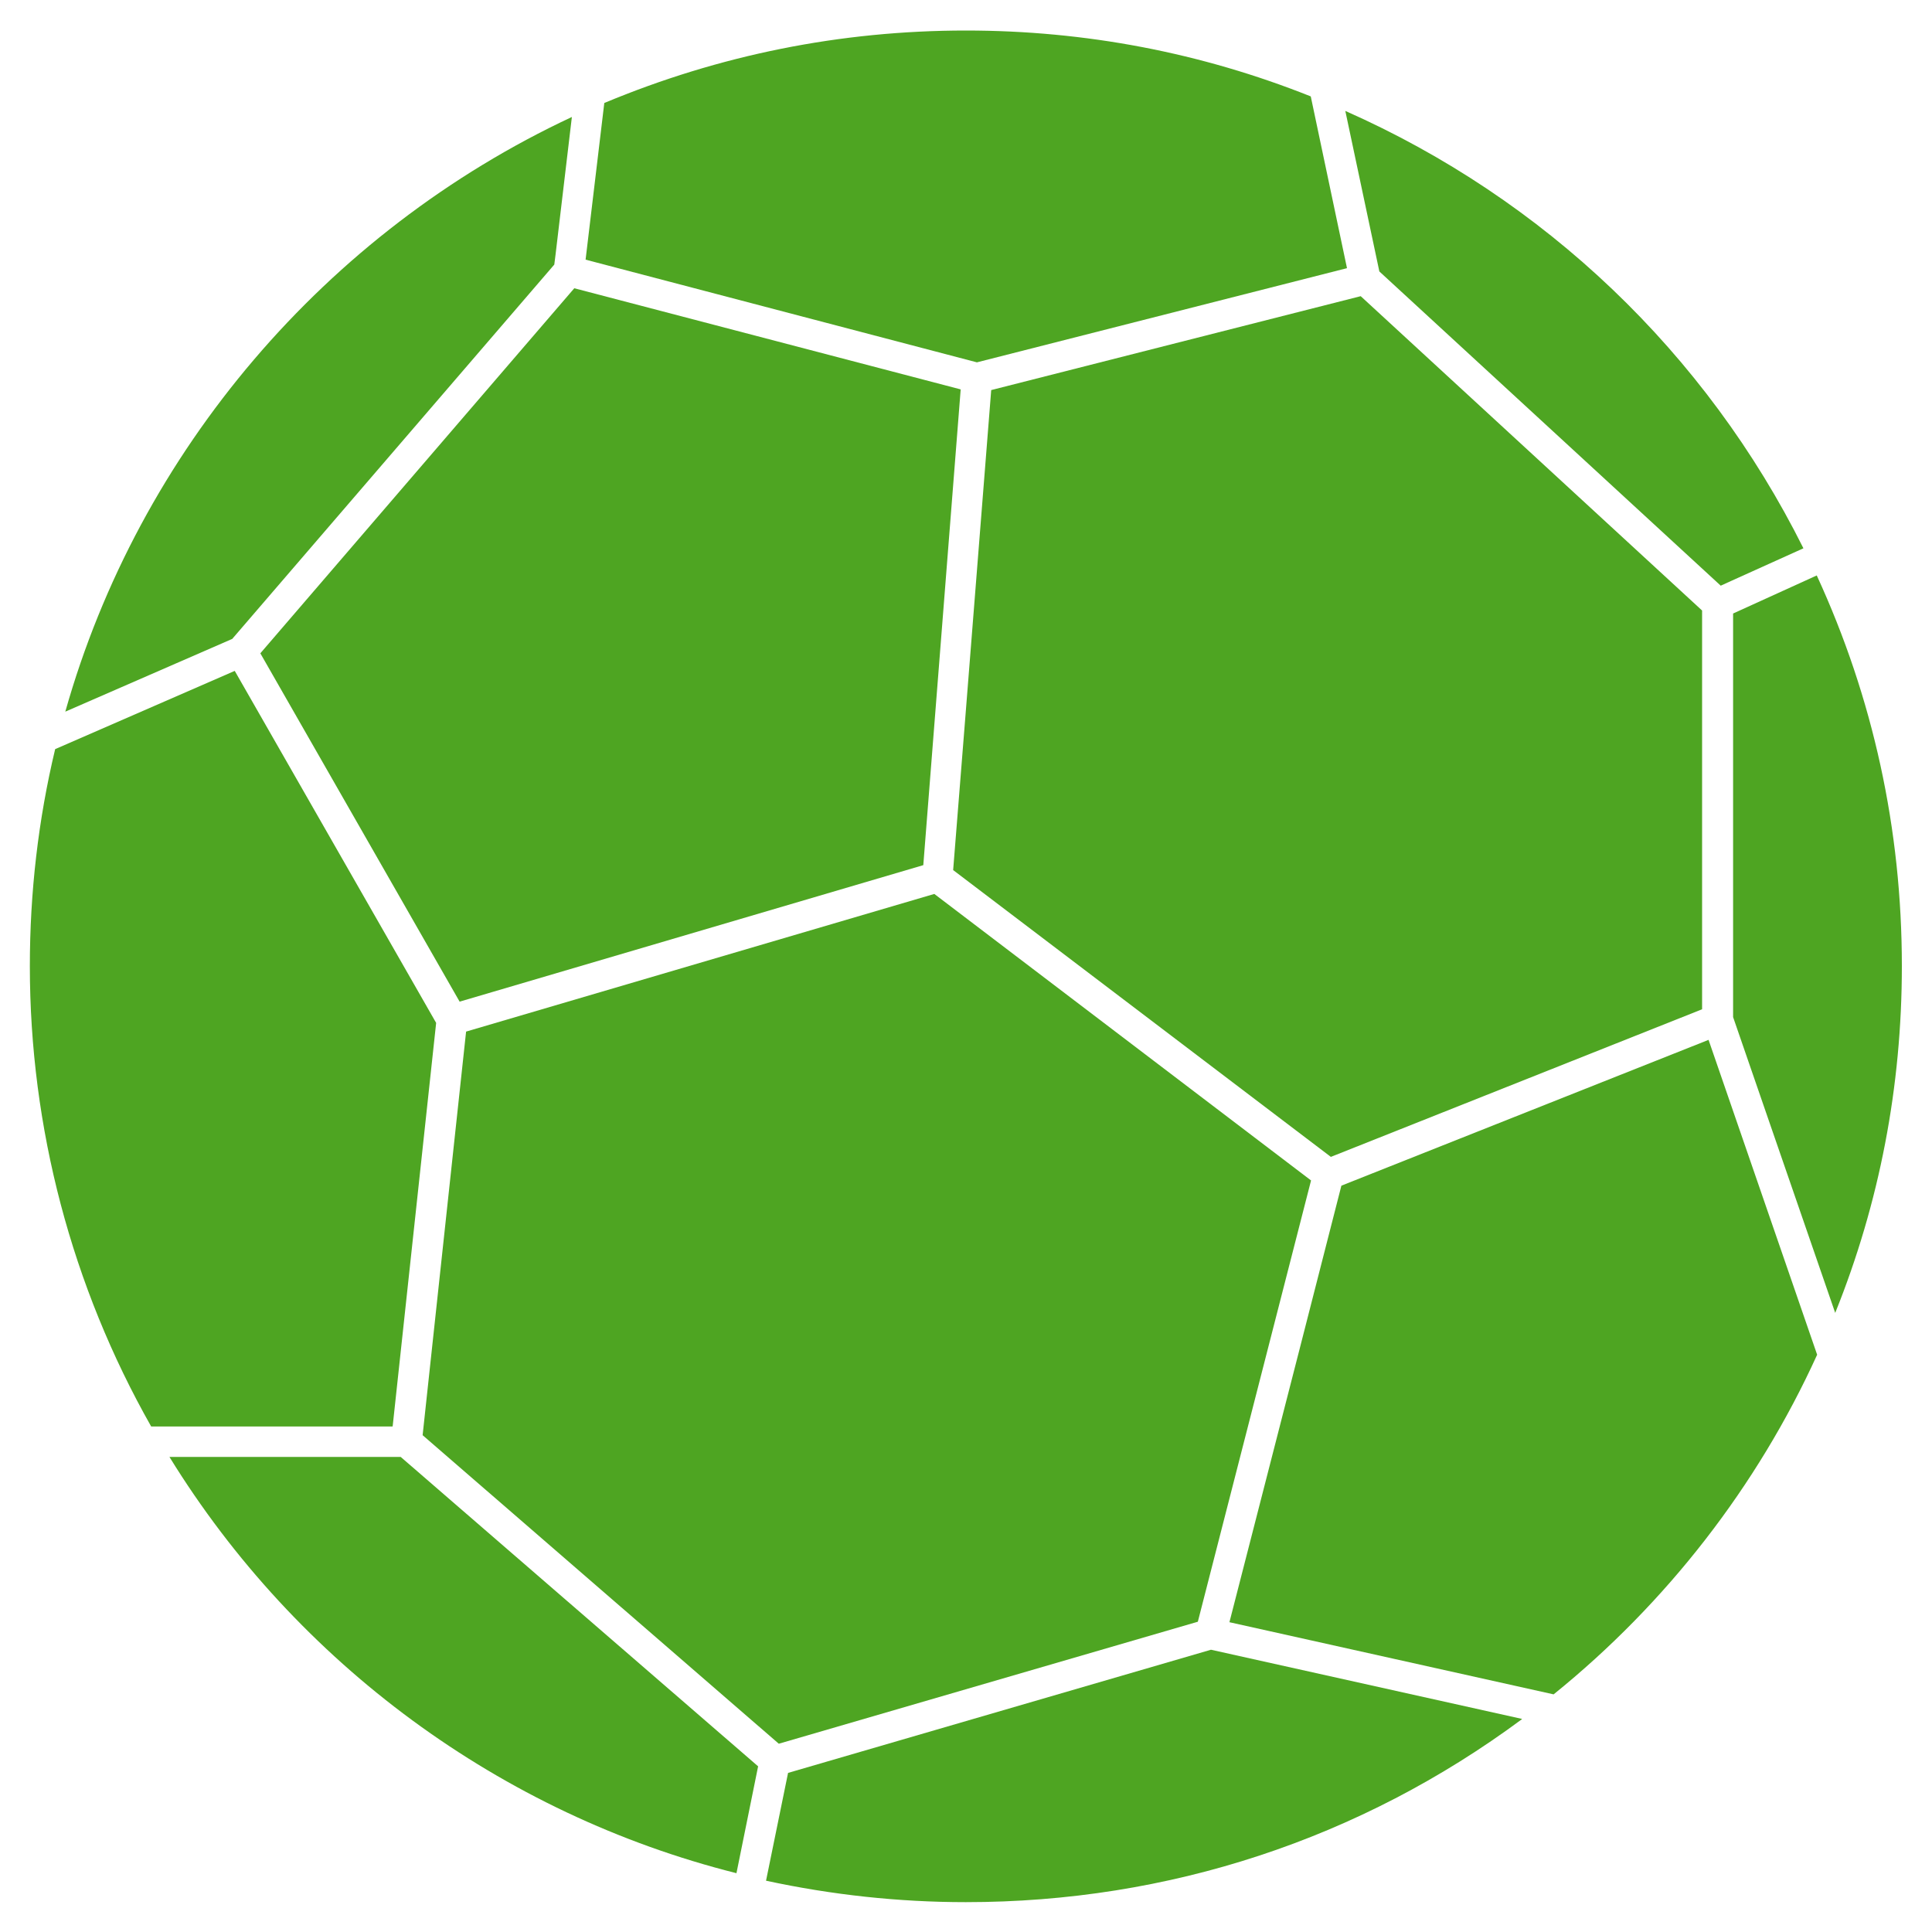
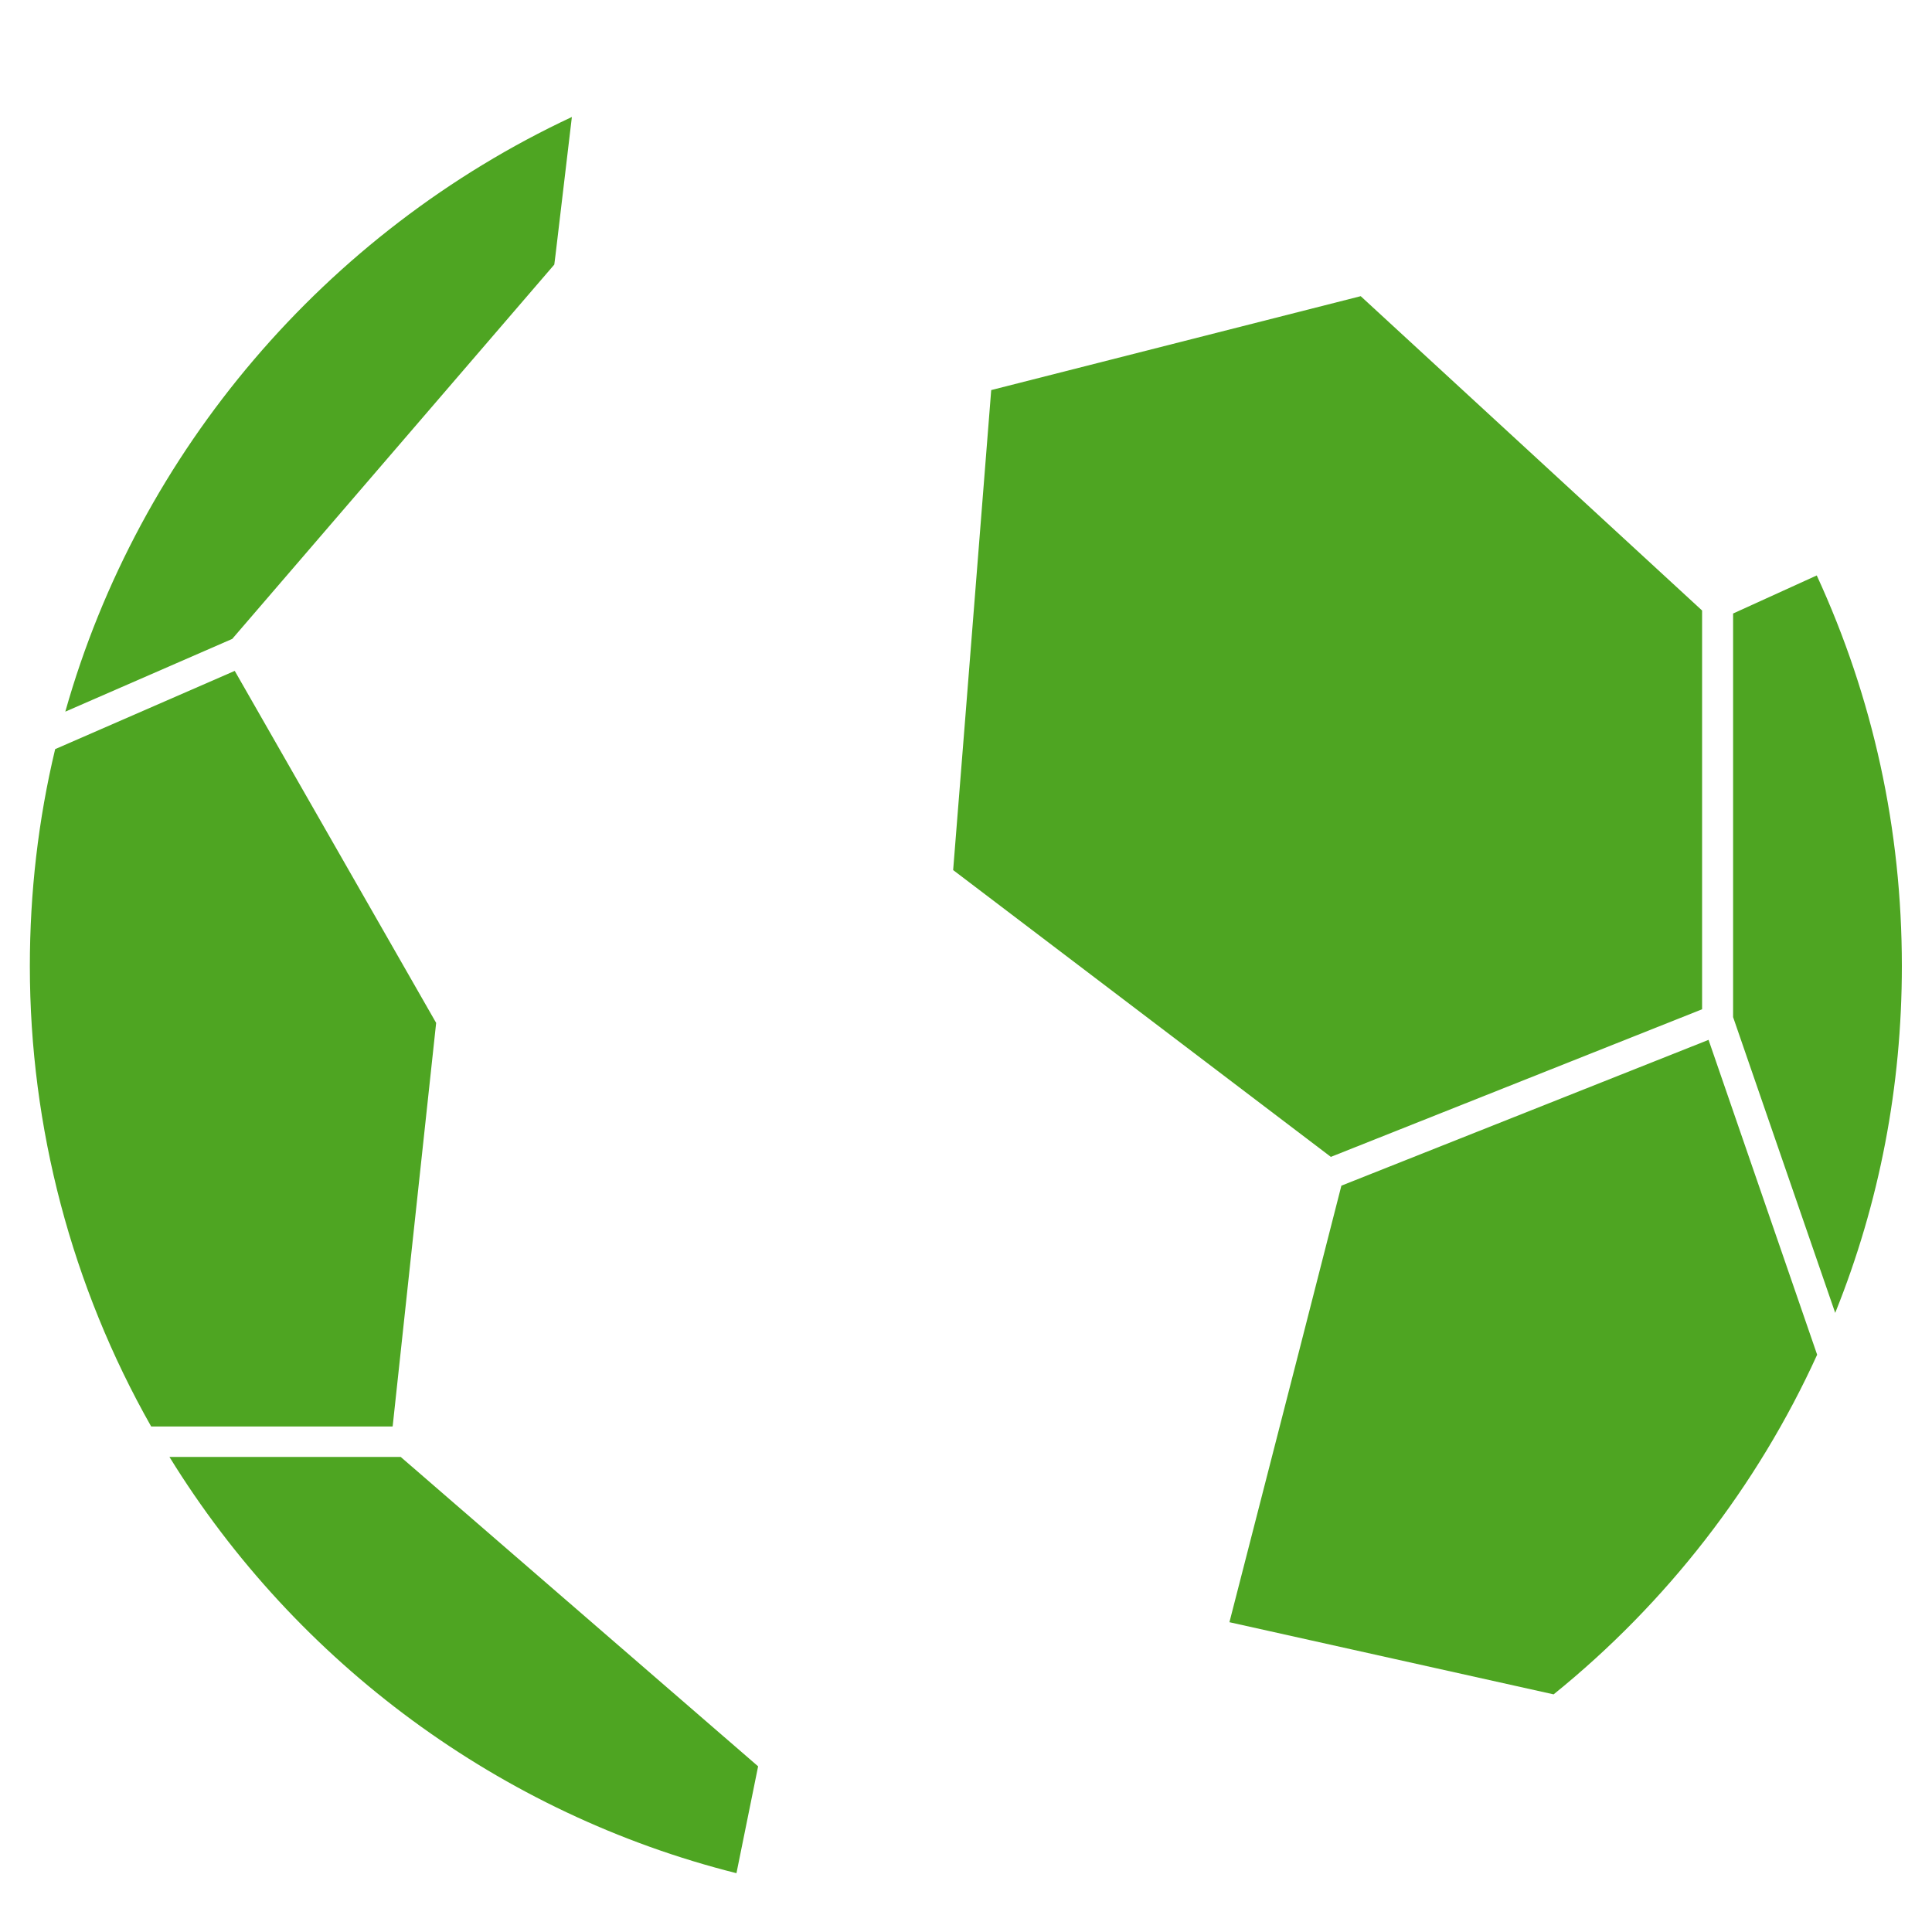
<svg xmlns="http://www.w3.org/2000/svg" width="20" height="20" viewBox="0 0 20 20" fill="none">
  <g clip-path="url(#clip0_4150_13778)">
-     <path d="M13.926 1.145L14.279 2.81L17.813 6.063L17.916 6.016L18.669 5.676C17.66 3.654 15.988 2.06 13.926 1.148V1.145Z" fill="#4EA522" />
    <path d="M18.807 5.957L17.941 6.351V10.529L18.354 11.726L18.998 13.591C19.457 12.451 19.688 11.245 19.688 10.001C19.688 8.585 19.391 7.226 18.807 5.957Z" fill="#4EA522" />
    <path d="M17.686 10.765L13.886 12.274L13.455 13.959L12.727 16.793L16.083 17.54C17.252 16.596 18.192 15.384 18.811 14.024L17.686 10.762V10.765Z" fill="#4EA522" />
-     <path d="M15.755 17.794L12.536 17.078L8.158 18.353L7.93 19.469C8.611 19.616 9.305 19.691 9.998 19.691C12.098 19.691 14.08 19.038 15.755 17.797V17.794Z" fill="#4EA522" />
    <path d="M7.623 19.395L7.848 18.285L4.148 15.082H1.754C3.073 17.223 5.188 18.779 7.623 19.391V19.395Z" fill="#4EA522" />
    <path d="M4.065 14.764L4.29 12.677L4.515 10.589L2.43 6.945L0.571 7.755C0.396 8.486 0.309 9.239 0.309 10.002C0.309 11.673 0.743 13.317 1.565 14.767H4.062L4.065 14.764Z" fill="#4EA522" />
    <path d="M0.676 7.367L2.404 6.614L5.738 2.739L5.751 2.636L5.92 1.211C3.373 2.402 1.438 4.667 0.676 7.367Z" fill="#4EA522" />
-     <path d="M6.256 1.063L6.062 2.688L10.113 3.751L13.944 2.776L13.569 0.998C12.434 0.545 11.234 0.316 10 0.316C8.7 0.316 7.444 0.57 6.256 1.066V1.063Z" fill="#4EA522" />
    <path d="M17.62 10.448V6.32L14.086 3.066L10.261 4.038L9.992 7.438L9.867 9.007L13.777 11.976L17.62 10.448Z" fill="#4EA522" />
-     <path d="M5.098 10.269L9.558 8.956L9.945 4.031L5.945 2.984L2.695 6.763L4.758 10.369L5.098 10.269Z" fill="#4EA522" />
-     <path d="M9.672 9.254L4.825 10.679L4.375 14.857L8.062 18.051L12.4 16.788L13.572 12.22L9.672 9.254Z" fill="#4EA522" />
  </g>
  <defs>
    <clipPath id="clip0_4150_13778">
      <rect width="20" height="20" fill="white" />
    </clipPath>
  </defs>
</svg>